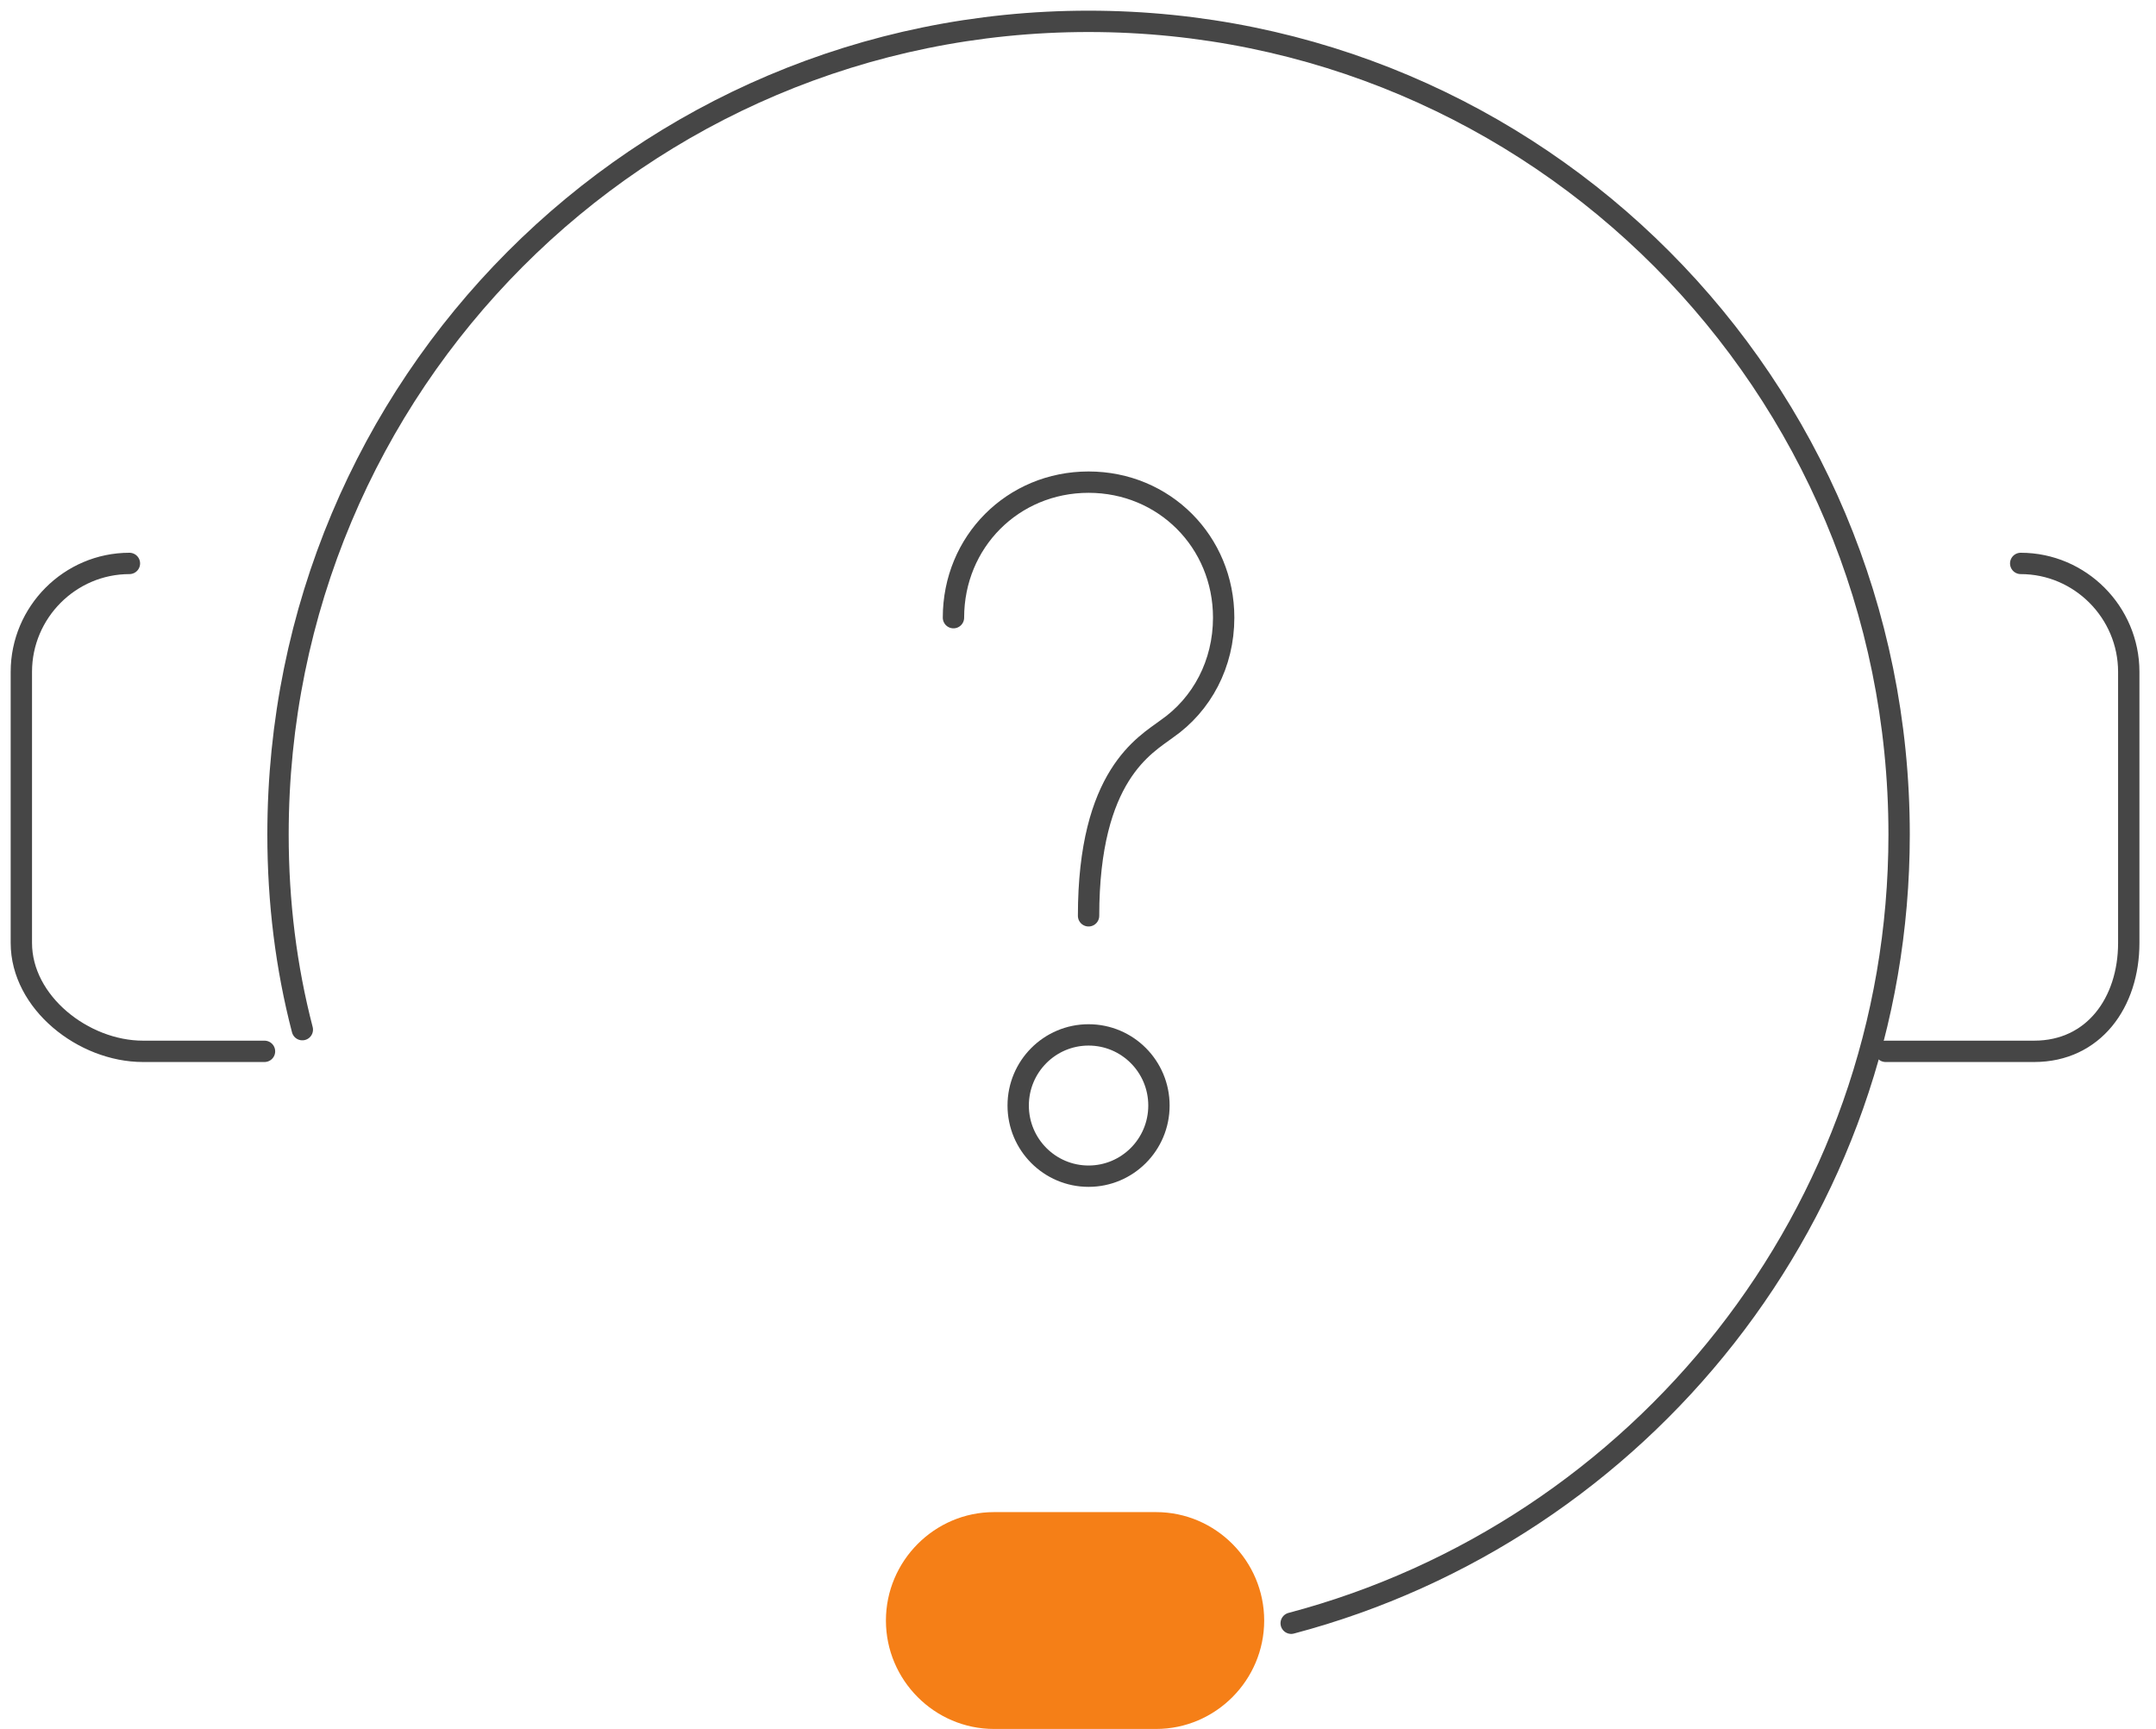
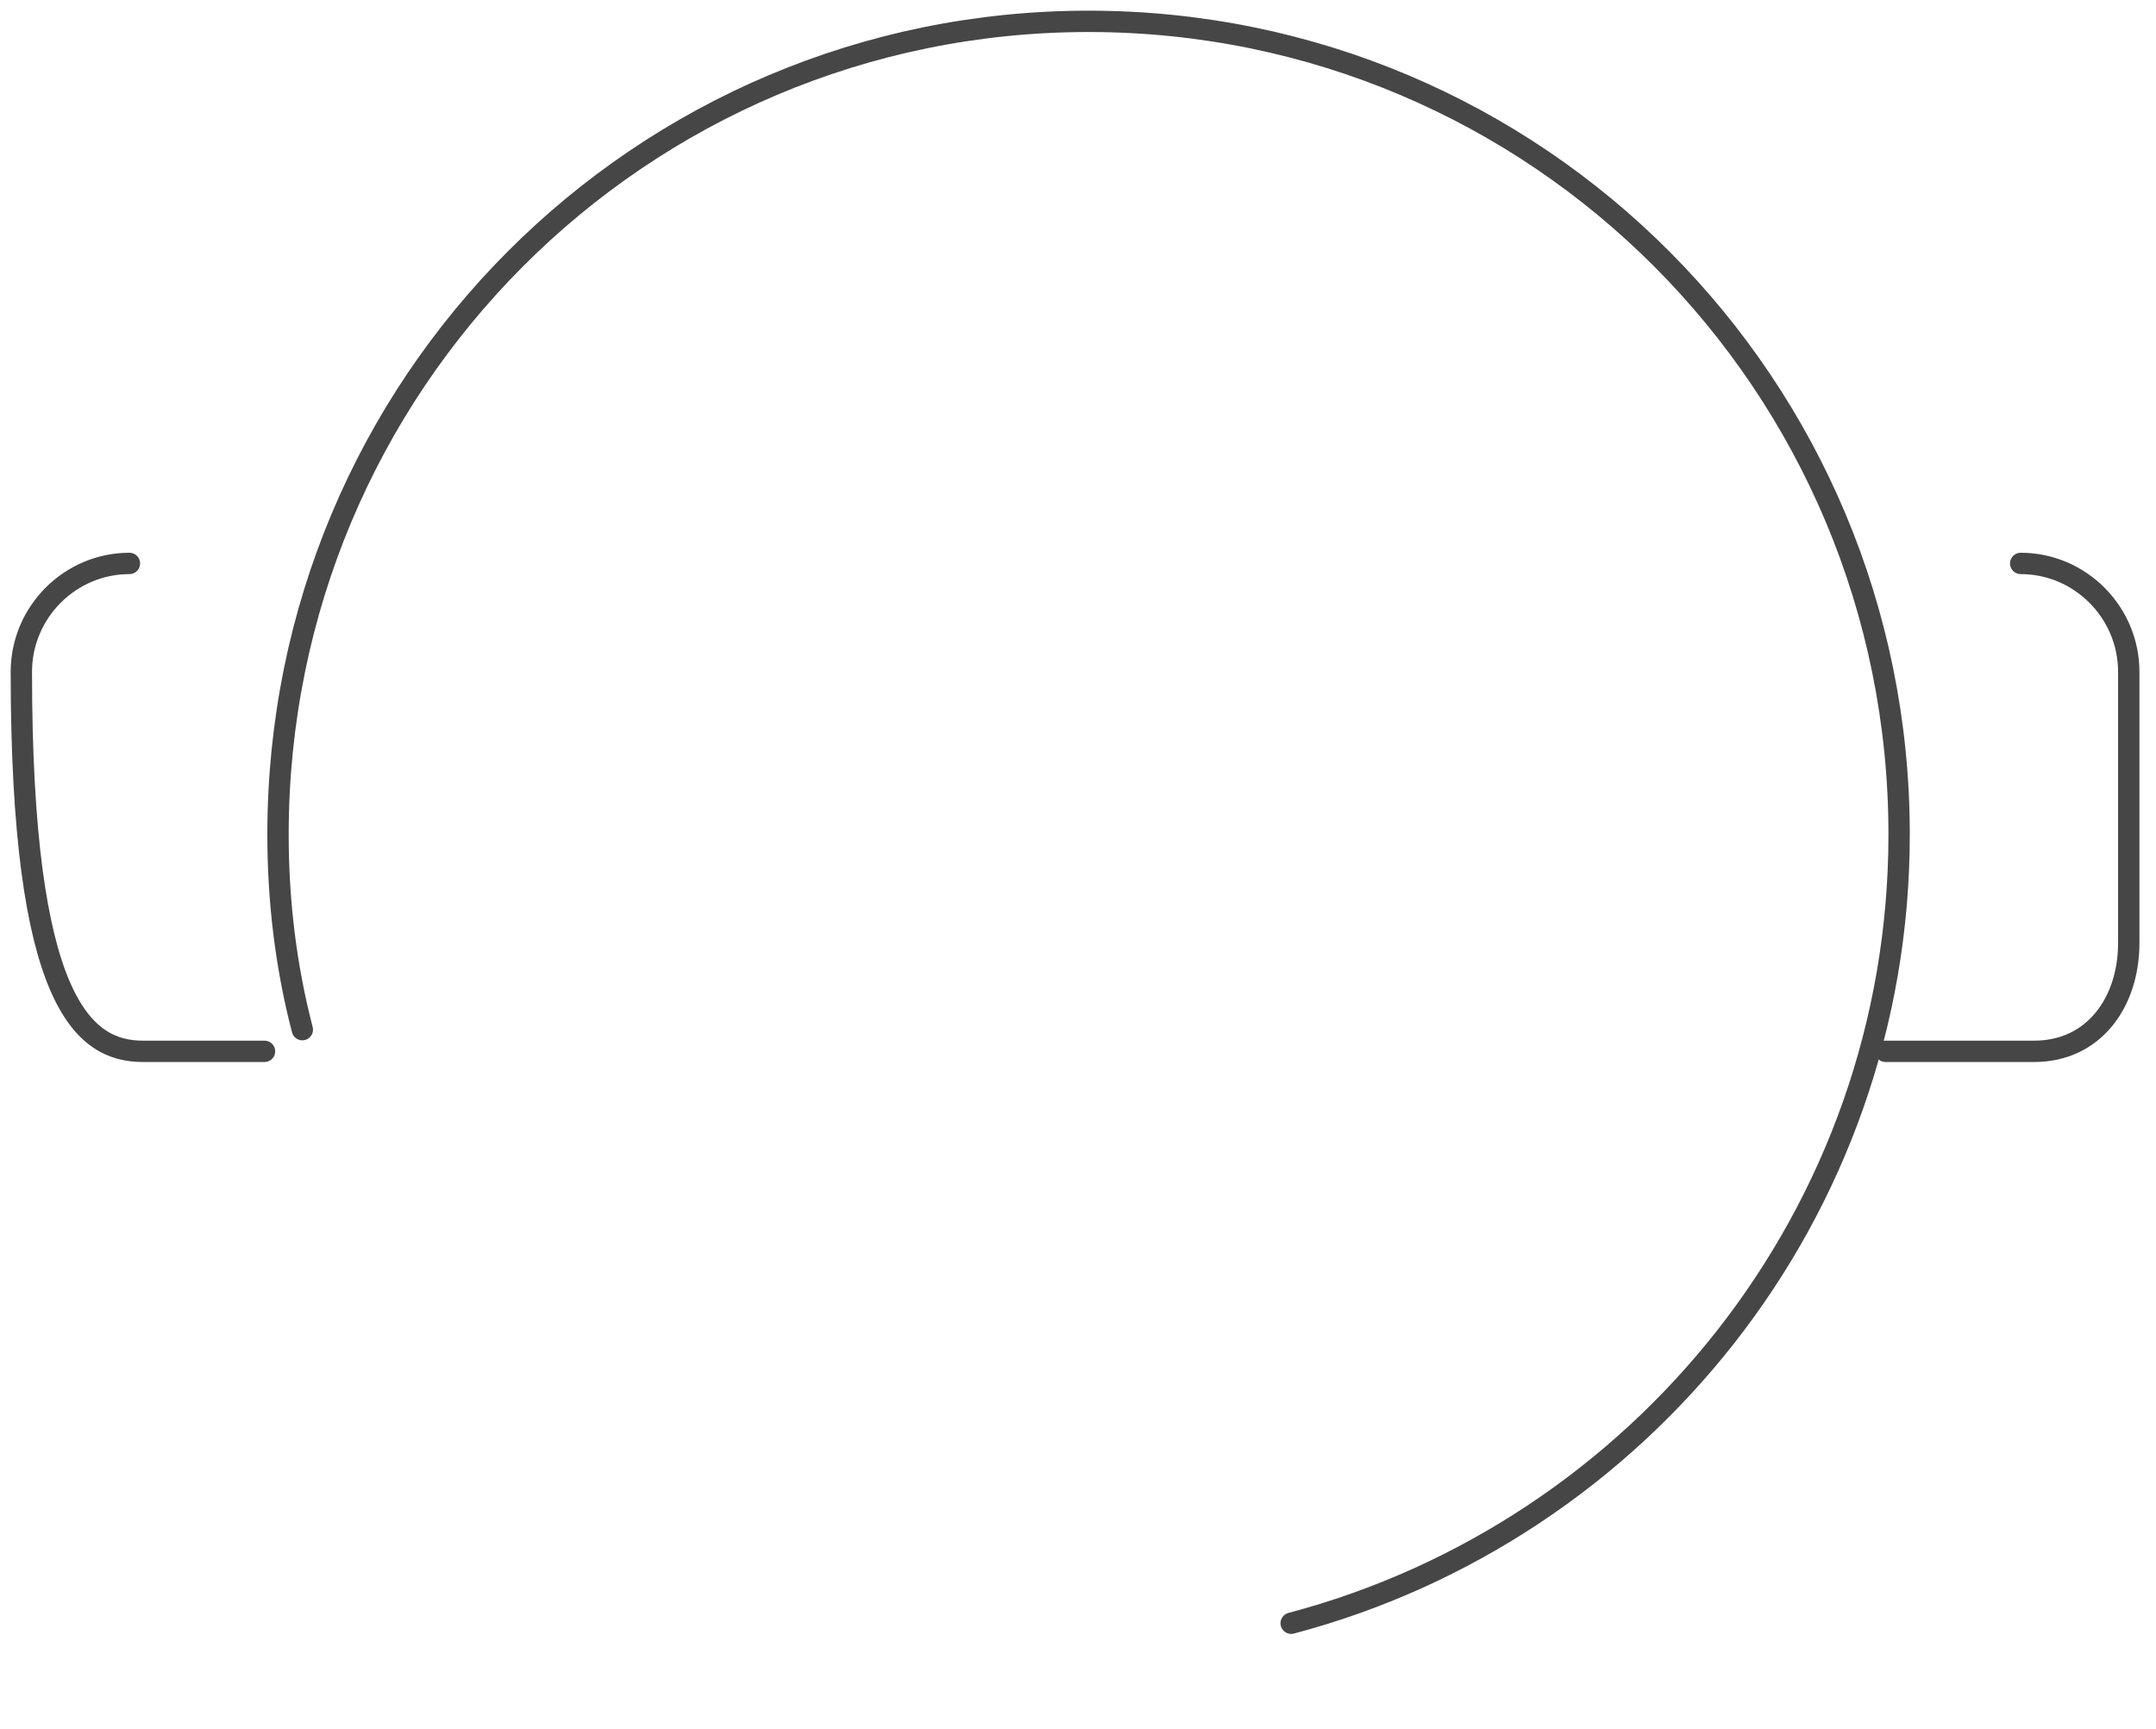
<svg xmlns="http://www.w3.org/2000/svg" width="101" height="81" viewBox="0 0 101 81" fill="none">
  <path d="M14.163 48.238C13.404 45.317 13.024 42.27 13.024 39.095C13.024 18.016 29.984 1 50.995 1C72.005 1 88.966 18.016 88.966 39.095C88.966 56.873 76.815 71.73 60.487 76.047" stroke="#464646" stroke-miterlimit="10" stroke-linecap="round" stroke-linejoin="round" />
-   <path d="M59.222 75.921C59.222 78.714 56.944 81 54.159 81H46.565C43.781 81 41.502 78.714 41.502 75.921C41.502 73.127 43.781 70.841 46.565 70.841H54.159C56.944 70.841 59.222 73.127 59.222 75.921Z" fill="#F57F17" />
-   <path d="M44.666 28.937C44.666 25.381 47.451 22.588 50.995 22.588C54.539 22.588 57.324 25.381 57.324 28.937C57.324 31.096 56.311 33 54.666 34.143C53.653 34.905 50.995 36.302 50.995 42.905" stroke="#464646" stroke-miterlimit="10" stroke-linecap="round" stroke-linejoin="round" />
-   <path d="M54.292 51.793C54.292 53.623 52.815 55.103 50.995 55.103C49.176 55.103 47.698 53.623 47.698 51.793C47.698 49.964 49.176 48.484 50.995 48.484C52.815 48.484 54.292 49.964 54.292 51.793Z" stroke="#464646" />
  <path d="M94.662 26.396C97.446 26.396 99.724 28.682 99.724 31.476V44.174C99.724 46.968 98.079 49.254 95.294 49.254H88.333" stroke="#464646" stroke-miterlimit="10" stroke-linecap="round" stroke-linejoin="round" />
-   <path d="M6.063 26.396C3.278 26.396 1 28.682 1 31.476V44.174C1 46.968 3.911 49.254 6.696 49.254H12.391" stroke="#464646" stroke-miterlimit="10" stroke-linecap="round" stroke-linejoin="round" />
+   <path d="M6.063 26.396C3.278 26.396 1 28.682 1 31.476C1 46.968 3.911 49.254 6.696 49.254H12.391" stroke="#464646" stroke-miterlimit="10" stroke-linecap="round" stroke-linejoin="round" />
</svg>